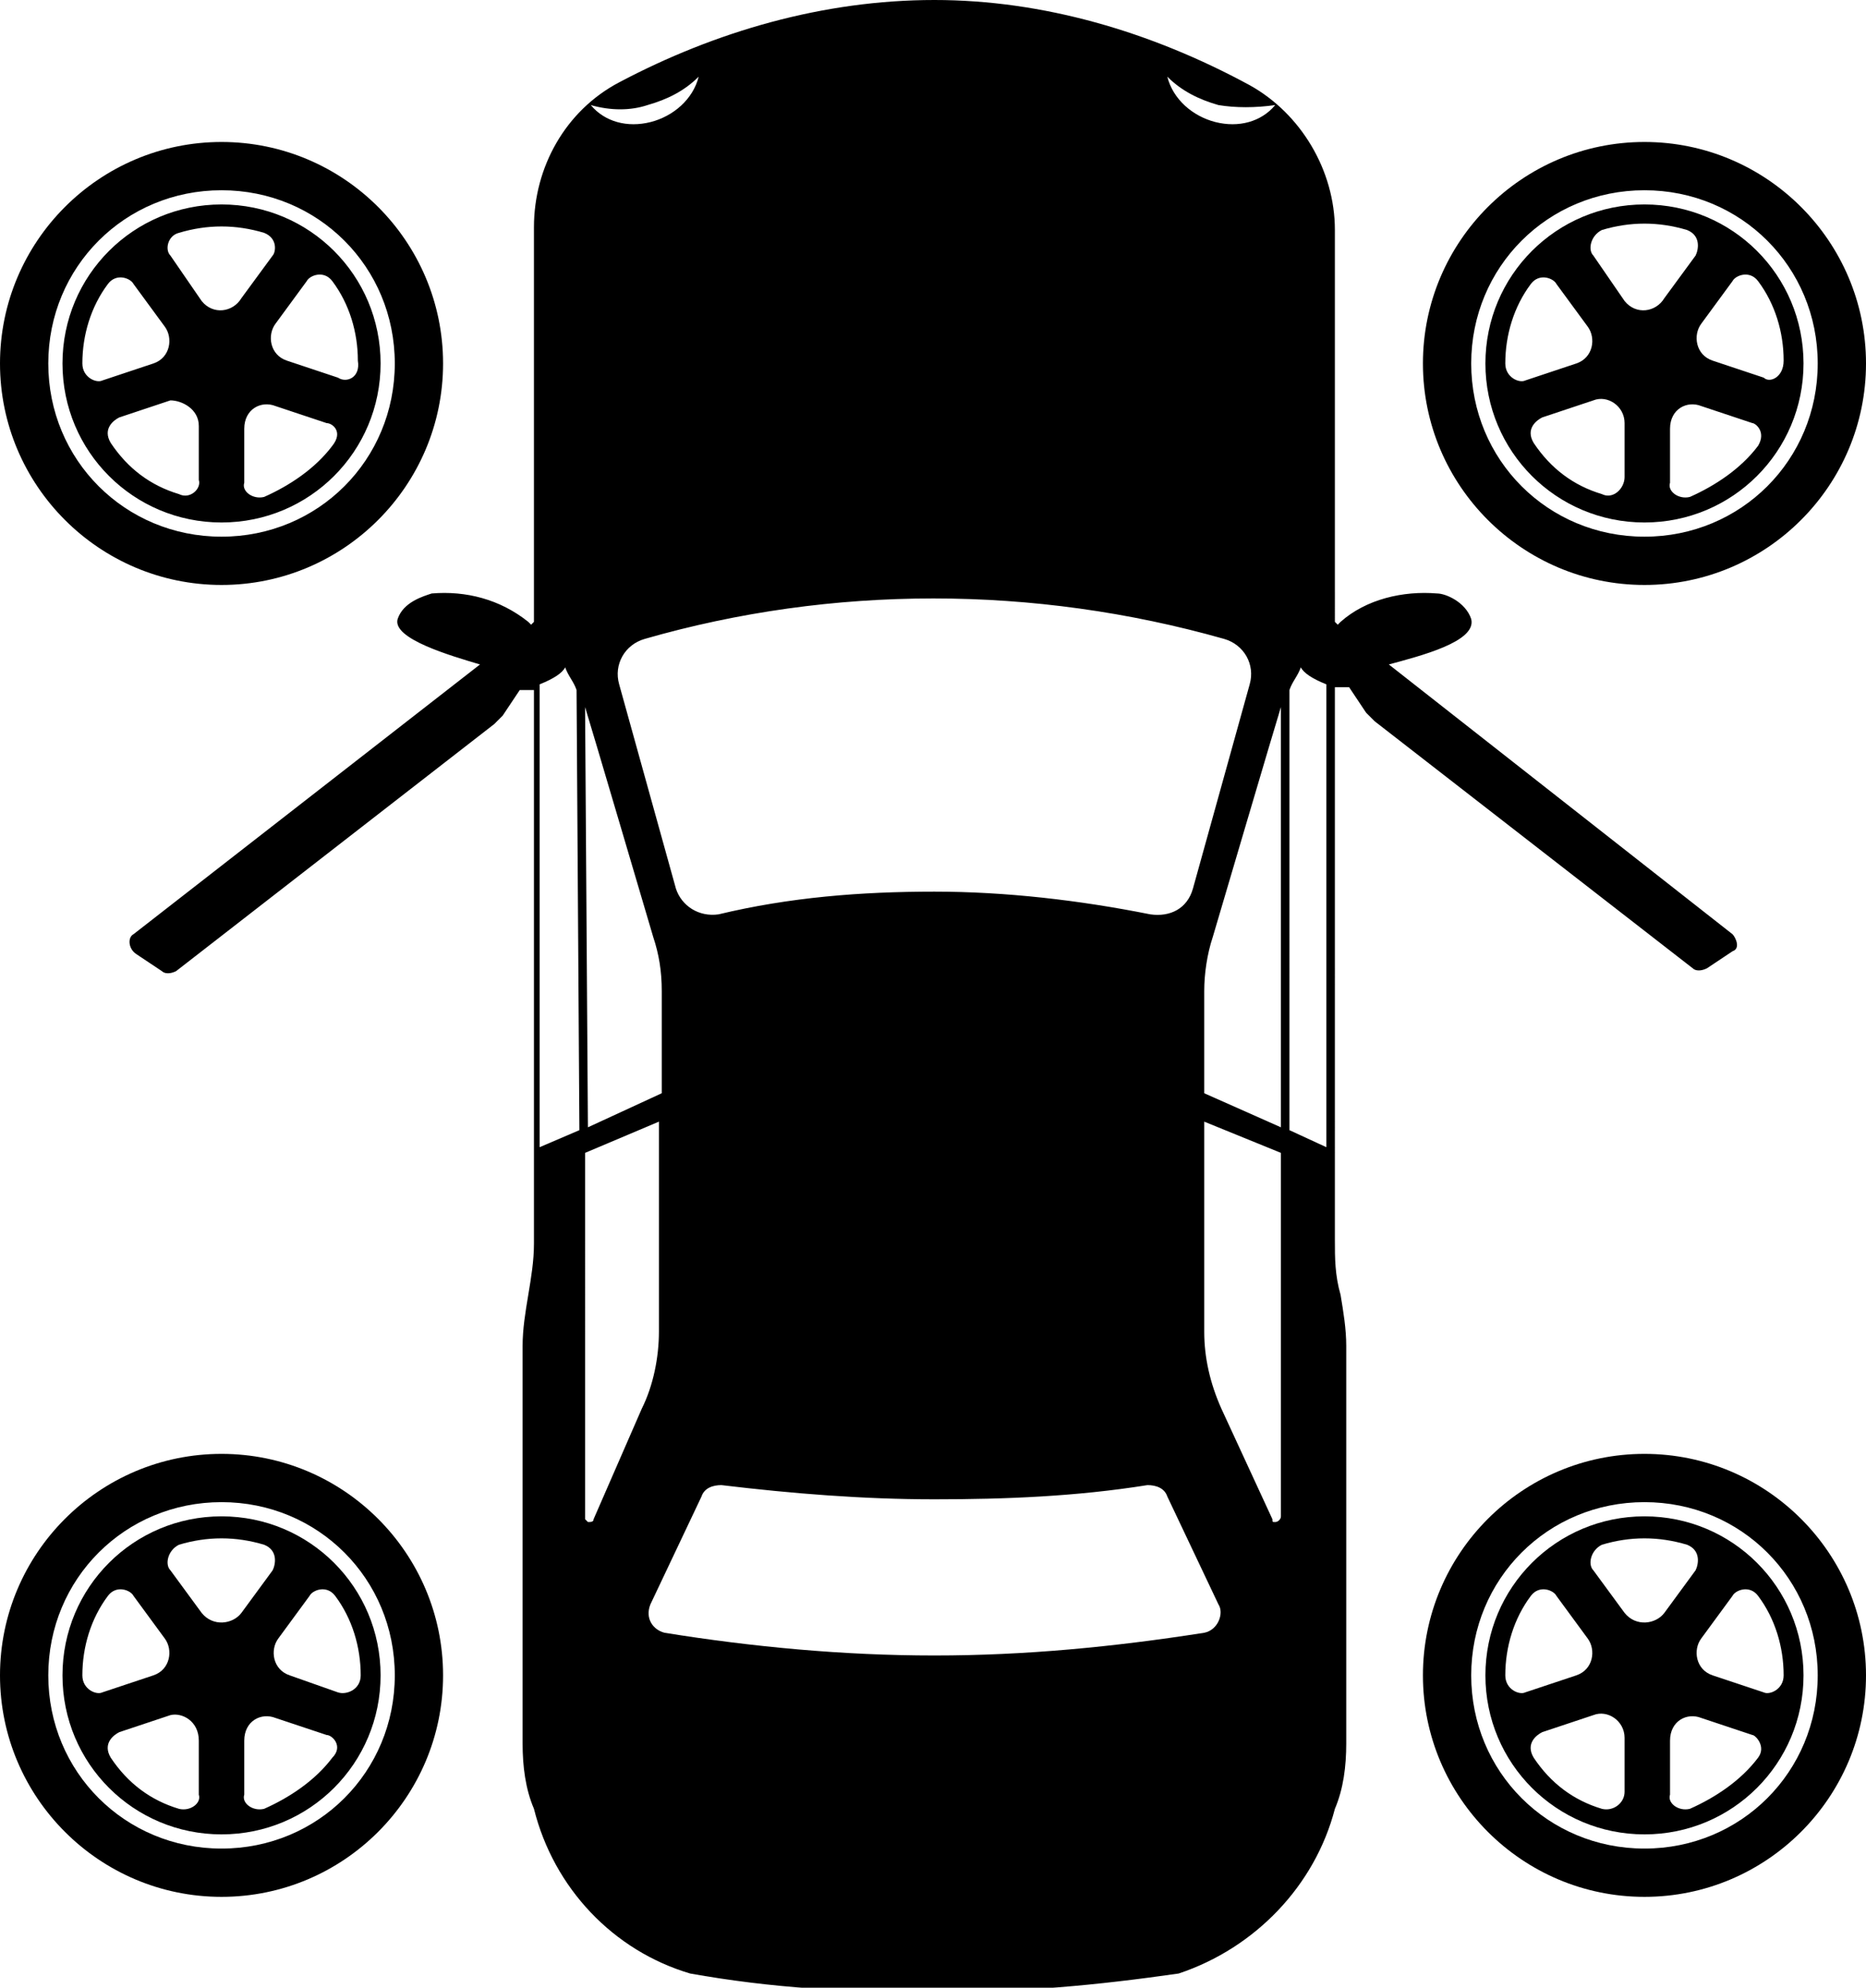
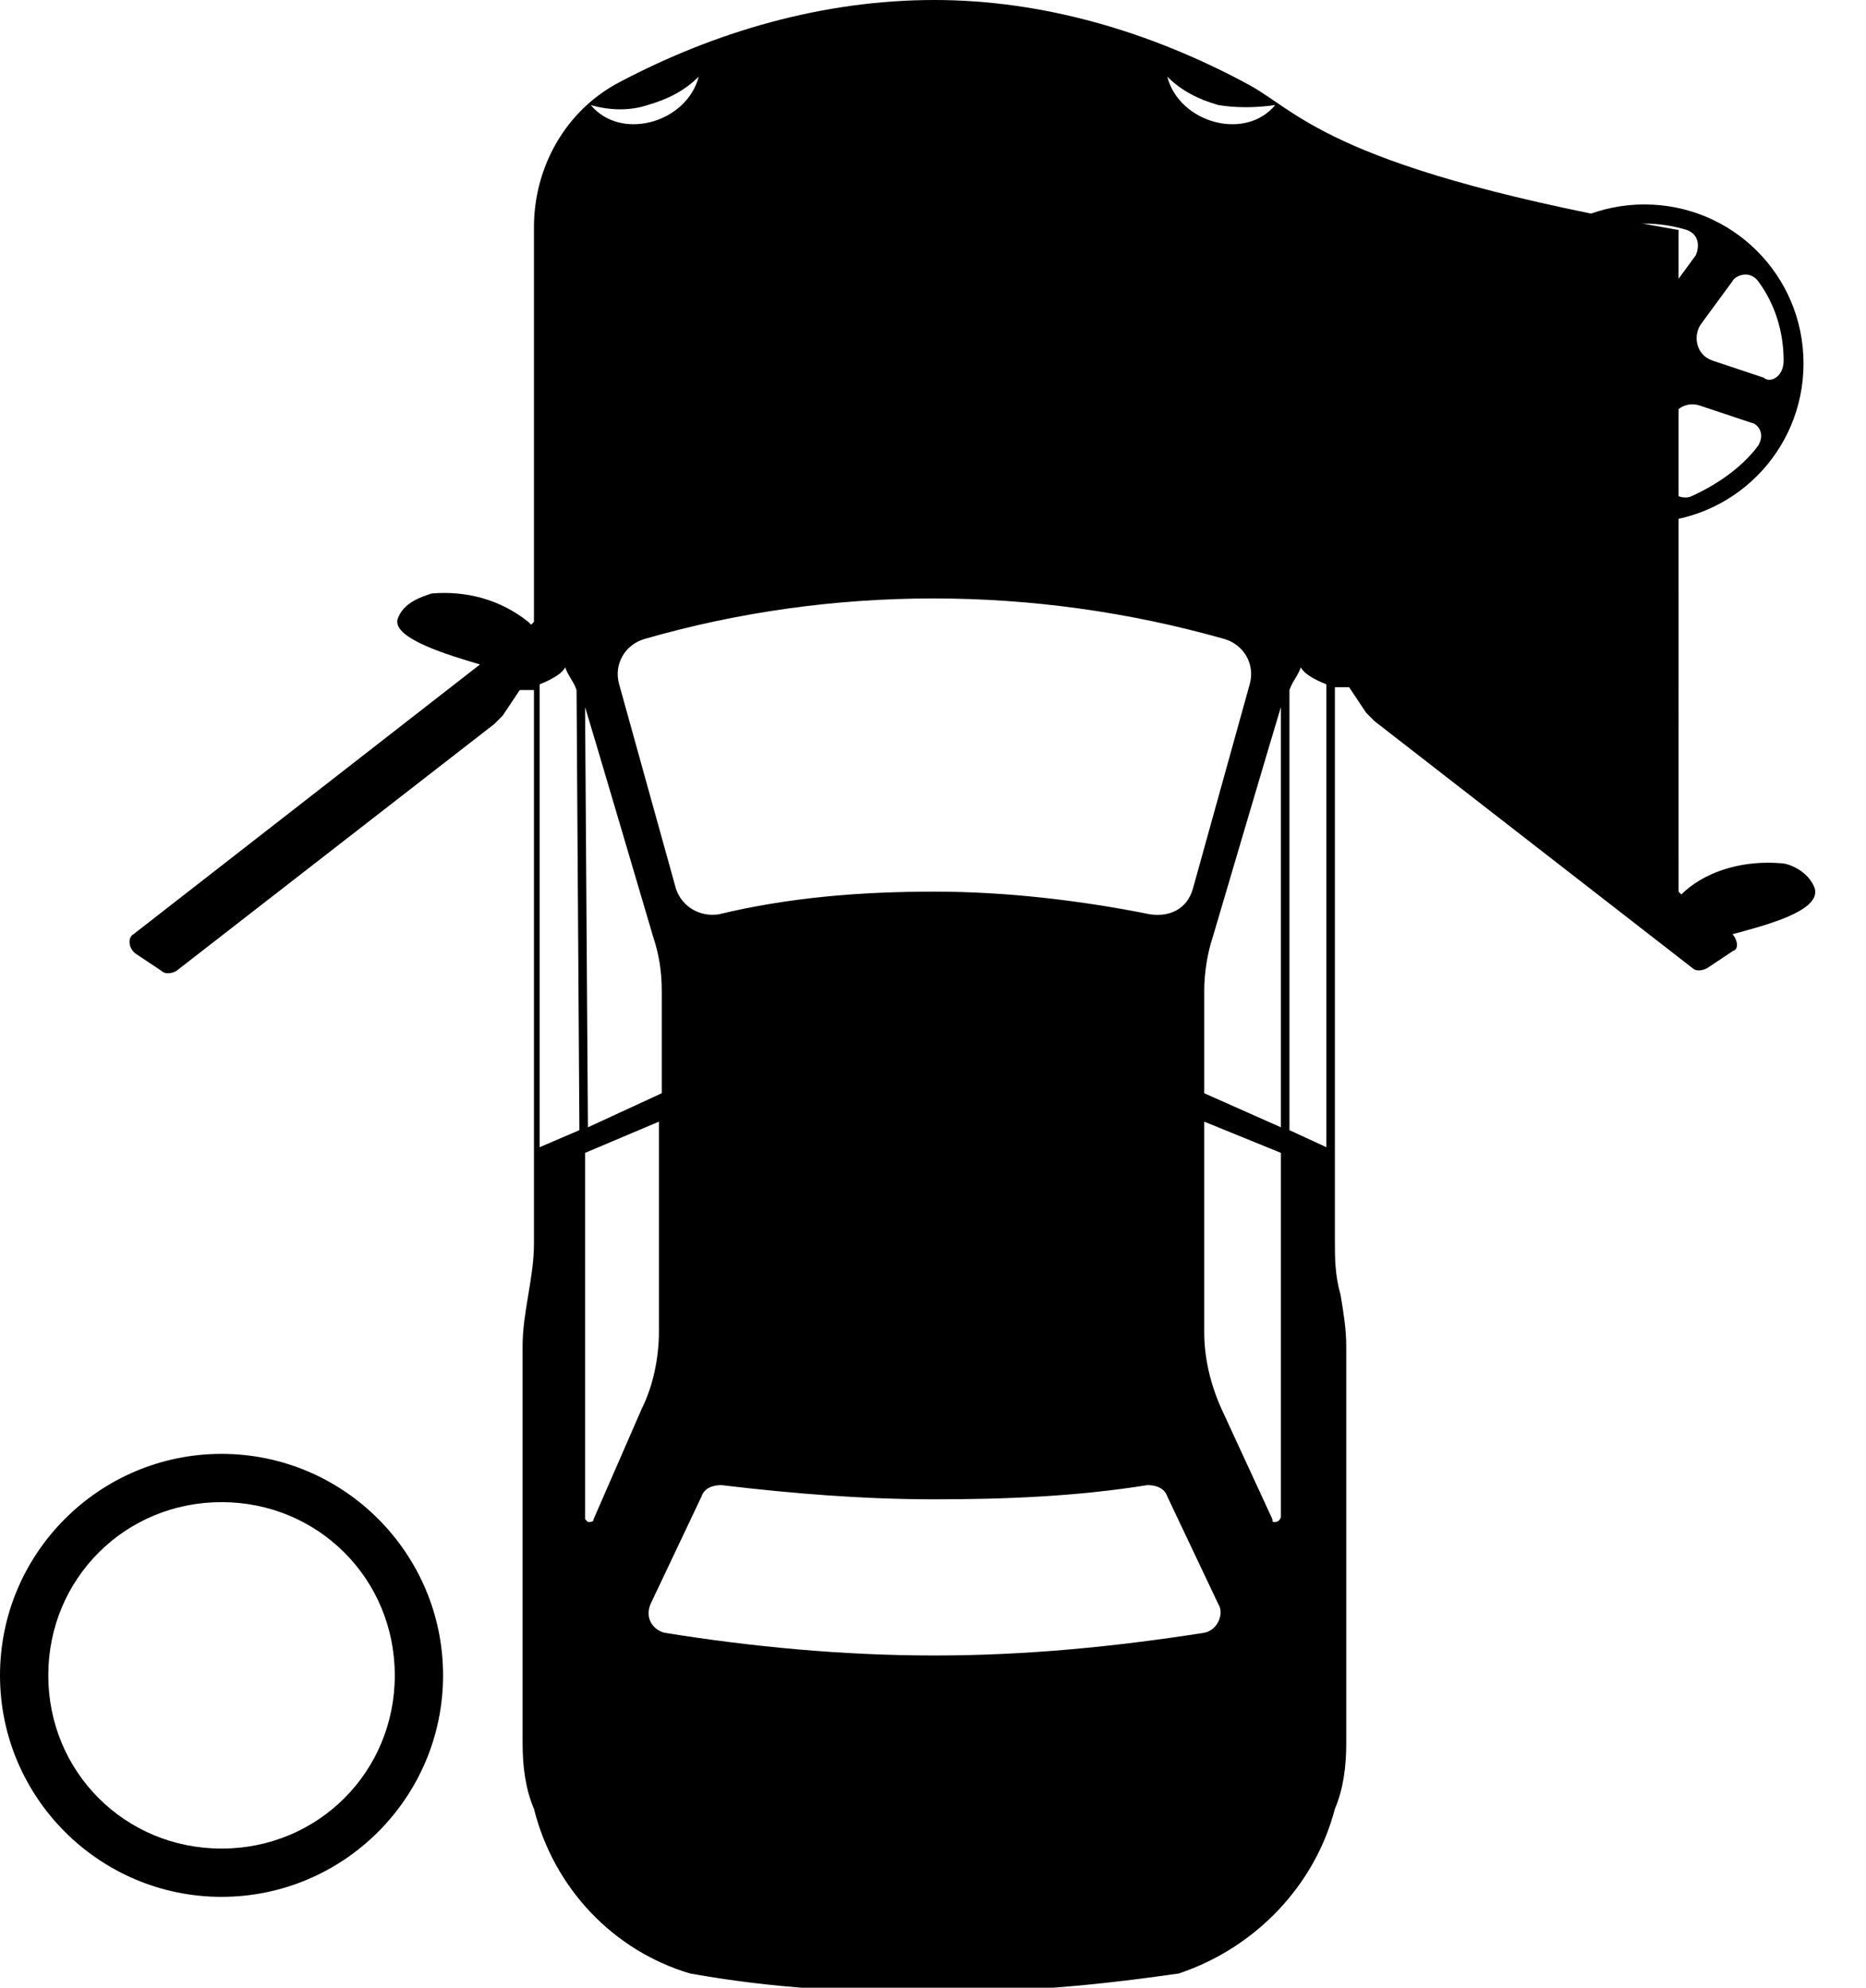
<svg xmlns="http://www.w3.org/2000/svg" viewBox="0 0 65.7 70">
  <style>.st1{fill:#000}</style>
-   <path d="M61 32.9l-12.1-9.5c1.1-.3 3.1-.8 2.9-1.6-.2-.6-.9-.9-1.2-.9-1.2-.1-2.5.2-3.4 1l-.1.1-.1-.1V8.1C47 6 45.8 4 44 3c-3.5-1.9-7.3-3-11.1-3-3.9 0-7.7 1.1-11.1 2.9-1.9 1-3 3-3 5.1v13.9l-.1.1-.1-.1c-1-.8-2.2-1.1-3.4-1-.3.1-1 .3-1.2.9-.2.7 1.9 1.3 2.9 1.6L4.7 32.9c-.2.1-.2.5.1.7l.9.6c.1.1.3.1.5 0l11.2-8.7.3-.3.6-.9h.5v19.5c0 .6-.1 1.2-.2 1.8-.1.6-.2 1.2-.2 1.8v14c0 .8.1 1.6.4 2.3.7 2.8 2.8 5 5.5 5.8 2.8.5 5.7.7 8.6.6 2.9.1 5.8-.2 8.6-.6 2.7-.9 4.8-3.1 5.5-5.8.3-.7.4-1.5.4-2.3v-14c0-.6-.1-1.2-.2-1.8-.2-.7-.2-1.3-.2-1.9V24.2h.5l.6.9.3.3 11.2 8.7c.1.1.3.1.5 0l.9-.6c.3-.1.1-.5 0-.6zm-40.6 6.9l-1.4.6V24.1c.5-.2.8-.4.9-.6.1.3.3.5.4.8l.1 15.5zM42.9 3.7c.6.1 1.3.1 2 0-.5.6-1.3.8-2.1.6-.8-.2-1.5-.8-1.7-1.6.5.5 1.1.8 1.8 1zm.2 18.8c.7.2 1.1.9.9 1.6l-2 7.2c-.2.7-.8 1-1.5.9-2.5-.5-5.1-.8-7.6-.8-2.6 0-5.1.2-7.6.8-.7.1-1.3-.3-1.5-.9l-2-7.2c-.2-.7.2-1.4.9-1.6 6.6-1.9 13.7-1.9 20.4 0zM22.8 3.7c.7-.2 1.3-.5 1.8-1-.2.8-.9 1.4-1.7 1.6-.8.2-1.6 0-2.1-.6.7.2 1.4.2 2 0zm-2.2 21.2c.1.3 2.4 8.1 2.4 8.1.2.6.3 1.2.3 1.9v3.6l-2.6 1.2-.1-14.8zm.3 28.6c0 .1-.1.1-.2.1l-.1-.1V40.6l2.6-1.1v7.4c0 .9-.2 1.9-.6 2.7l-1.7 3.9zm21.5 4c-3.2.5-6.3.8-9.5.8s-6.4-.3-9.5-.8c-.4-.1-.7-.5-.5-1l1.8-3.8c.1-.3.4-.4.7-.4 2.5.3 5 .5 7.5.5s5-.1 7.5-.5c.3 0 .6.1.7.4l1.8 3.8c.2.3 0 .9-.5 1zm2.7-4.1c0 .1-.1.2-.2.2s-.1 0-.1-.1L43 49.6c-.4-.9-.6-1.8-.6-2.7v-7.4l2.7 1.1v12.8zm0-13.7l-2.7-1.2v-3.6c0-.6.1-1.3.3-1.9 0 0 2.3-7.8 2.4-8.1v14.8zm1.6-12.8v13.5l-1.3-.6V24.3c.1-.3.3-.5.4-.8.1.2.4.4.9.6v2.8z" fill="#000" />
-   <path class="st1" d="M7.8 5C3.5 5 0 8.5 0 12.8s3.5 7.8 7.8 7.8 7.8-3.5 7.8-7.8S12.1 5 7.8 5zm0 13.9c-3.4 0-6.1-2.7-6.1-6.1s2.7-6.1 6.1-6.1c3.4 0 6.1 2.7 6.1 6.1 0 3.4-2.7 6.1-6.1 6.1z" />
-   <path class="st1" d="M7.8 7.2c-3.1 0-5.6 2.5-5.6 5.6s2.5 5.6 5.6 5.6 5.6-2.5 5.6-5.6-2.5-5.6-5.6-5.6zm-4.9 5.6c0-1 .3-2 .9-2.8.3-.4.8-.2.9 0l1.1 1.5c.3.4.2 1.1-.4 1.3l-1.8.6c-.2.1-.7-.1-.7-.6zm3.4 4.6c-1-.3-1.8-.9-2.4-1.8-.3-.5.1-.8.3-.9l1.8-.6c.4 0 1 .3 1 .9v1.9c.1.3-.3.7-.7.5zm.8-6.8L6 9c-.2-.2-.1-.7.3-.8 1-.3 2-.3 3 0 .5.2.4.7.3.8l-1.1 1.5c-.3.5-1 .6-1.4.1zm4.6 5.1c-.6.8-1.5 1.4-2.4 1.8-.4.1-.8-.2-.7-.5v-1.9c0-.7.6-1 1.1-.8l1.8.6c.2 0 .6.3.2.8zm.2-2.4l-1.8-.6c-.6-.2-.7-.9-.4-1.3l1.1-1.5c.1-.2.6-.4.9 0 .6.8.9 1.8.9 2.8.1.6-.4.8-.7.6zM57.9 5c-4.3 0-7.8 3.5-7.8 7.8s3.5 7.8 7.8 7.8 7.8-3.5 7.8-7.8S62.2 5 57.9 5zm0 13.9c-3.4 0-6.1-2.7-6.1-6.1s2.7-6.1 6.1-6.1c3.4 0 6.1 2.7 6.1 6.1 0 3.4-2.7 6.1-6.1 6.1z" />
+   <path d="M61 32.9c1.1-.3 3.1-.8 2.9-1.6-.2-.6-.9-.9-1.2-.9-1.2-.1-2.5.2-3.4 1l-.1.1-.1-.1V8.1C47 6 45.8 4 44 3c-3.5-1.9-7.3-3-11.1-3-3.9 0-7.7 1.1-11.1 2.9-1.9 1-3 3-3 5.1v13.9l-.1.1-.1-.1c-1-.8-2.2-1.1-3.4-1-.3.1-1 .3-1.2.9-.2.7 1.9 1.3 2.9 1.6L4.7 32.9c-.2.1-.2.5.1.7l.9.6c.1.1.3.1.5 0l11.2-8.7.3-.3.6-.9h.5v19.5c0 .6-.1 1.2-.2 1.8-.1.6-.2 1.2-.2 1.8v14c0 .8.1 1.6.4 2.3.7 2.8 2.8 5 5.5 5.8 2.8.5 5.7.7 8.6.6 2.9.1 5.8-.2 8.6-.6 2.7-.9 4.8-3.1 5.5-5.8.3-.7.4-1.5.4-2.3v-14c0-.6-.1-1.2-.2-1.8-.2-.7-.2-1.3-.2-1.9V24.2h.5l.6.9.3.3 11.2 8.7c.1.1.3.1.5 0l.9-.6c.3-.1.1-.5 0-.6zm-40.6 6.9l-1.4.6V24.1c.5-.2.8-.4.9-.6.1.3.3.5.4.8l.1 15.5zM42.9 3.7c.6.1 1.3.1 2 0-.5.6-1.3.8-2.1.6-.8-.2-1.5-.8-1.7-1.6.5.5 1.1.8 1.8 1zm.2 18.8c.7.2 1.1.9.9 1.6l-2 7.2c-.2.7-.8 1-1.5.9-2.5-.5-5.1-.8-7.6-.8-2.6 0-5.1.2-7.6.8-.7.1-1.3-.3-1.5-.9l-2-7.2c-.2-.7.2-1.4.9-1.6 6.6-1.9 13.7-1.9 20.4 0zM22.8 3.7c.7-.2 1.3-.5 1.8-1-.2.8-.9 1.4-1.7 1.6-.8.2-1.6 0-2.1-.6.7.2 1.4.2 2 0zm-2.2 21.2c.1.3 2.4 8.1 2.4 8.1.2.6.3 1.2.3 1.9v3.6l-2.6 1.2-.1-14.8zm.3 28.6c0 .1-.1.1-.2.1l-.1-.1V40.6l2.6-1.1v7.4c0 .9-.2 1.9-.6 2.7l-1.7 3.9zm21.5 4c-3.2.5-6.3.8-9.5.8s-6.4-.3-9.5-.8c-.4-.1-.7-.5-.5-1l1.8-3.8c.1-.3.4-.4.7-.4 2.5.3 5 .5 7.5.5s5-.1 7.5-.5c.3 0 .6.1.7.4l1.8 3.8c.2.3 0 .9-.5 1zm2.7-4.1c0 .1-.1.2-.2.2s-.1 0-.1-.1L43 49.6c-.4-.9-.6-1.8-.6-2.7v-7.4l2.7 1.1v12.8zm0-13.7l-2.7-1.2v-3.6c0-.6.1-1.3.3-1.9 0 0 2.3-7.8 2.4-8.1v14.8zm1.6-12.8v13.5l-1.3-.6V24.3c.1-.3.3-.5.4-.8.1.2.4.4.9.6v2.8z" fill="#000" />
  <path class="st1" d="M57.9 7.2c-3.1 0-5.6 2.5-5.6 5.6s2.5 5.6 5.6 5.6 5.6-2.5 5.6-5.6-2.5-5.6-5.6-5.6zM53 12.8c0-1 .3-2 .9-2.8.3-.4.8-.2.9 0l1.1 1.5c.3.4.2 1.1-.4 1.3l-1.8.6c-.2.1-.7-.1-.7-.6zm3.4 4.6c-1-.3-1.8-.9-2.4-1.8-.3-.5.1-.8.3-.9l1.8-.6c.5-.2 1.1.2 1.1.8v1.9c0 .4-.4.8-.8.6zm.8-6.8L56.1 9c-.2-.2-.1-.7.3-.9 1-.3 2-.3 3 0 .5.2.4.7.3.9l-1.1 1.5c-.3.5-1 .6-1.4.1zm4.7 5.1c-.6.8-1.5 1.4-2.4 1.8-.4.1-.8-.2-.7-.5v-1.9c0-.7.6-1 1.1-.8l1.8.6c.1 0 .5.3.2.8zm.2-2.4l-1.8-.6c-.6-.2-.7-.9-.4-1.3L61 9.9c.1-.2.6-.4.9 0 .6.8.9 1.8.9 2.8 0 .6-.5.8-.7.6z" />
  <g>
    <path class="st1" d="M7.8 51.2C3.5 51.2 0 54.7 0 59s3.5 7.8 7.8 7.8 7.8-3.5 7.8-7.8-3.5-7.8-7.8-7.8zm0 13.9c-3.4 0-6.1-2.7-6.1-6.1 0-3.4 2.7-6.1 6.1-6.1 3.4 0 6.1 2.7 6.1 6.1 0 3.4-2.7 6.1-6.1 6.1z" />
-     <path class="st1" d="M7.8 53.4c-3.1 0-5.6 2.5-5.6 5.6s2.5 5.6 5.6 5.6 5.6-2.5 5.6-5.6-2.5-5.6-5.6-5.6zM2.9 59c0-1 .3-2 .9-2.8.3-.4.8-.2.9 0l1.1 1.5c.3.4.2 1.1-.4 1.3l-1.8.6c-.2.1-.7-.1-.7-.6zm3.4 4.7c-1-.3-1.8-.9-2.4-1.8-.3-.5.1-.8.3-.9l1.8-.6c.4-.1 1 .2 1 .9v1.9c.1.3-.3.6-.7.5zm.8-6.9L6 55.3c-.2-.2-.1-.7.3-.9 1-.3 2-.3 3 0 .5.2.4.7.3.9l-1.1 1.5c-.3.4-1 .5-1.4 0zm4.6 5.1c-.6.8-1.5 1.4-2.4 1.8-.4.1-.8-.2-.7-.5v-1.9c0-.7.6-1 1.1-.8l1.8.6c.2 0 .6.4.2.8zm.2-2.3l-1.7-.6c-.6-.2-.7-.9-.4-1.3l1.1-1.5c.1-.2.6-.4.9 0 .6.8.9 1.8.9 2.8 0 .5-.5.7-.8.6z" />
  </g>
  <g>
-     <path class="st1" d="M57.9 51.2c-4.3 0-7.8 3.5-7.8 7.8s3.5 7.8 7.8 7.8 7.8-3.5 7.8-7.8-3.5-7.8-7.8-7.8zm0 13.9c-3.4 0-6.1-2.7-6.1-6.1 0-3.4 2.7-6.1 6.1-6.1 3.4 0 6.1 2.7 6.1 6.1 0 3.4-2.7 6.1-6.1 6.1z" />
-     <path class="st1" d="M57.9 53.4c-3.1 0-5.6 2.5-5.6 5.6s2.5 5.6 5.6 5.6 5.6-2.5 5.6-5.6-2.5-5.6-5.6-5.6zM53 59c0-1 .3-2 .9-2.8.3-.4.8-.2.9 0l1.1 1.5c.3.4.2 1.1-.4 1.3l-1.8.6c-.2.1-.7-.1-.7-.6zm3.4 4.7c-1-.3-1.8-.9-2.4-1.8-.3-.5.1-.8.3-.9l1.8-.6c.5-.2 1.1.2 1.1.8v1.9c0 .4-.4.7-.8.6zm.8-6.9l-1.1-1.5c-.2-.2-.1-.7.3-.9 1-.3 2-.3 3 0 .5.2.4.7.3.9l-1.1 1.5c-.3.4-1 .5-1.4 0zm4.7 5.1c-.6.8-1.5 1.4-2.4 1.8-.4.1-.8-.2-.7-.5v-1.9c0-.7.6-1 1.1-.8l1.8.6c.1 0 .5.4.2.8zm.2-2.3l-1.8-.6c-.6-.2-.7-.9-.4-1.3l1.1-1.5c.1-.2.6-.4.9 0 .6.8.9 1.8.9 2.8 0 .5-.5.7-.7.6z" />
-   </g>
+     </g>
</svg>